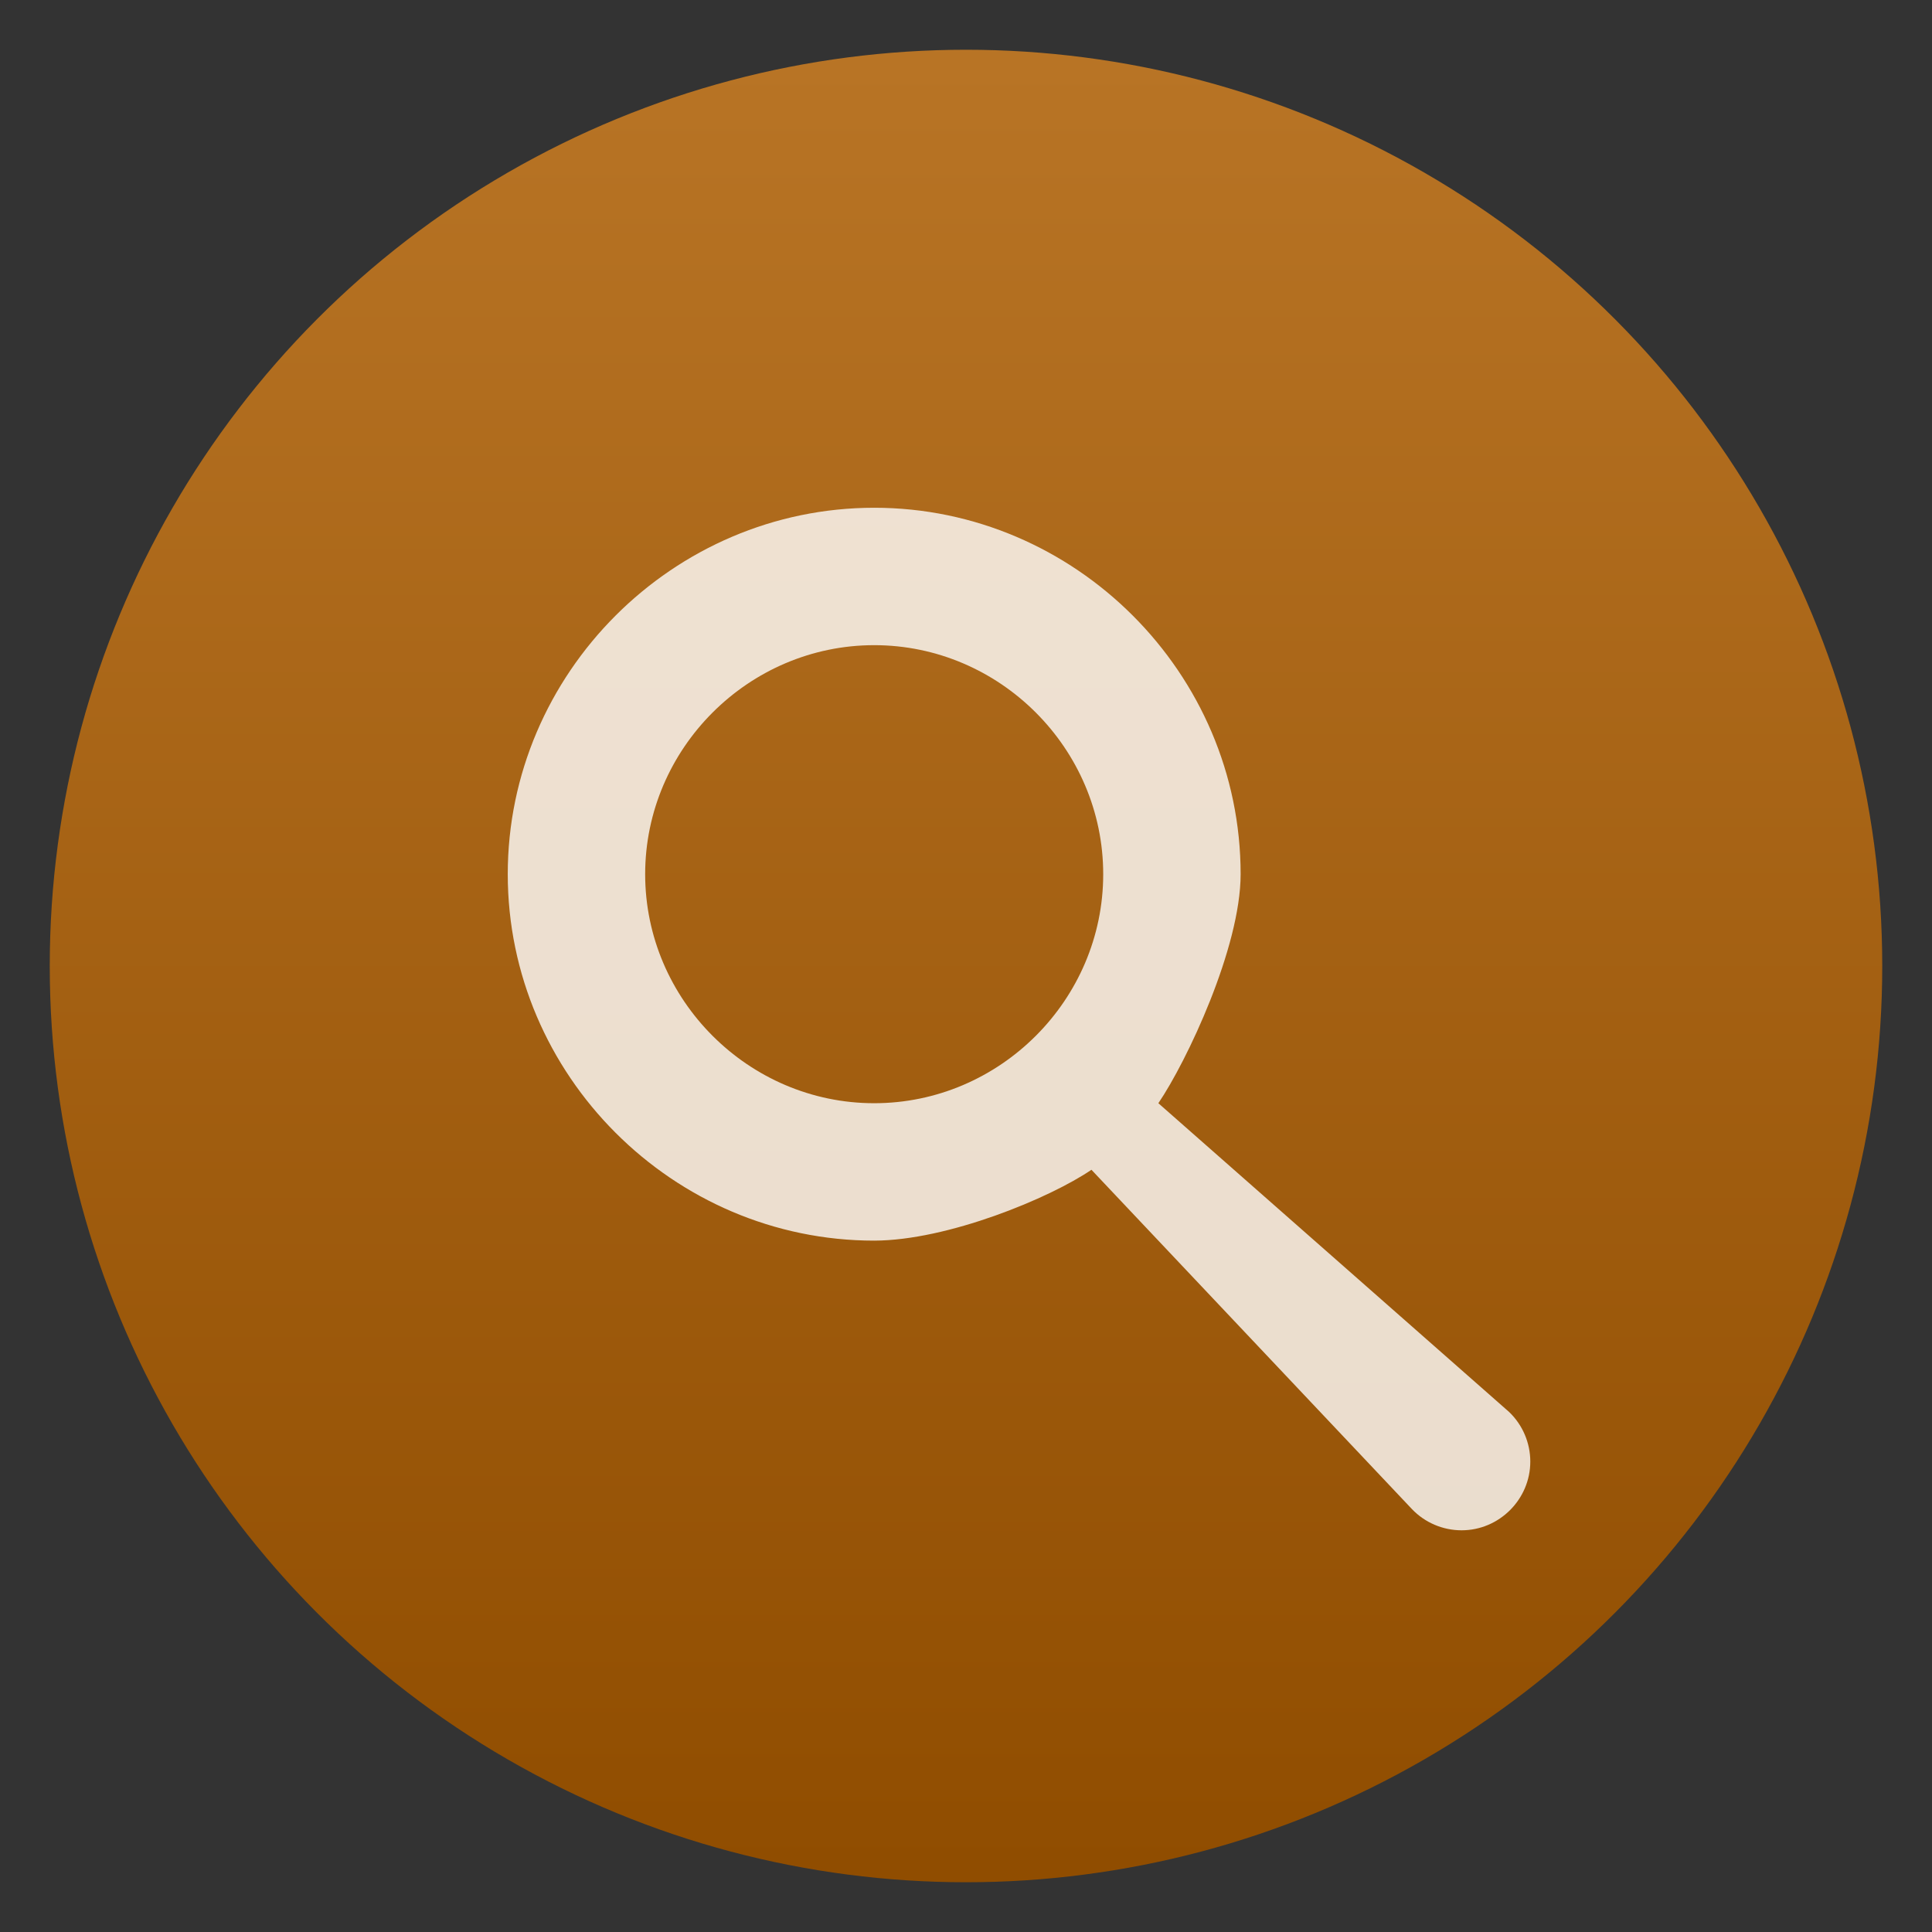
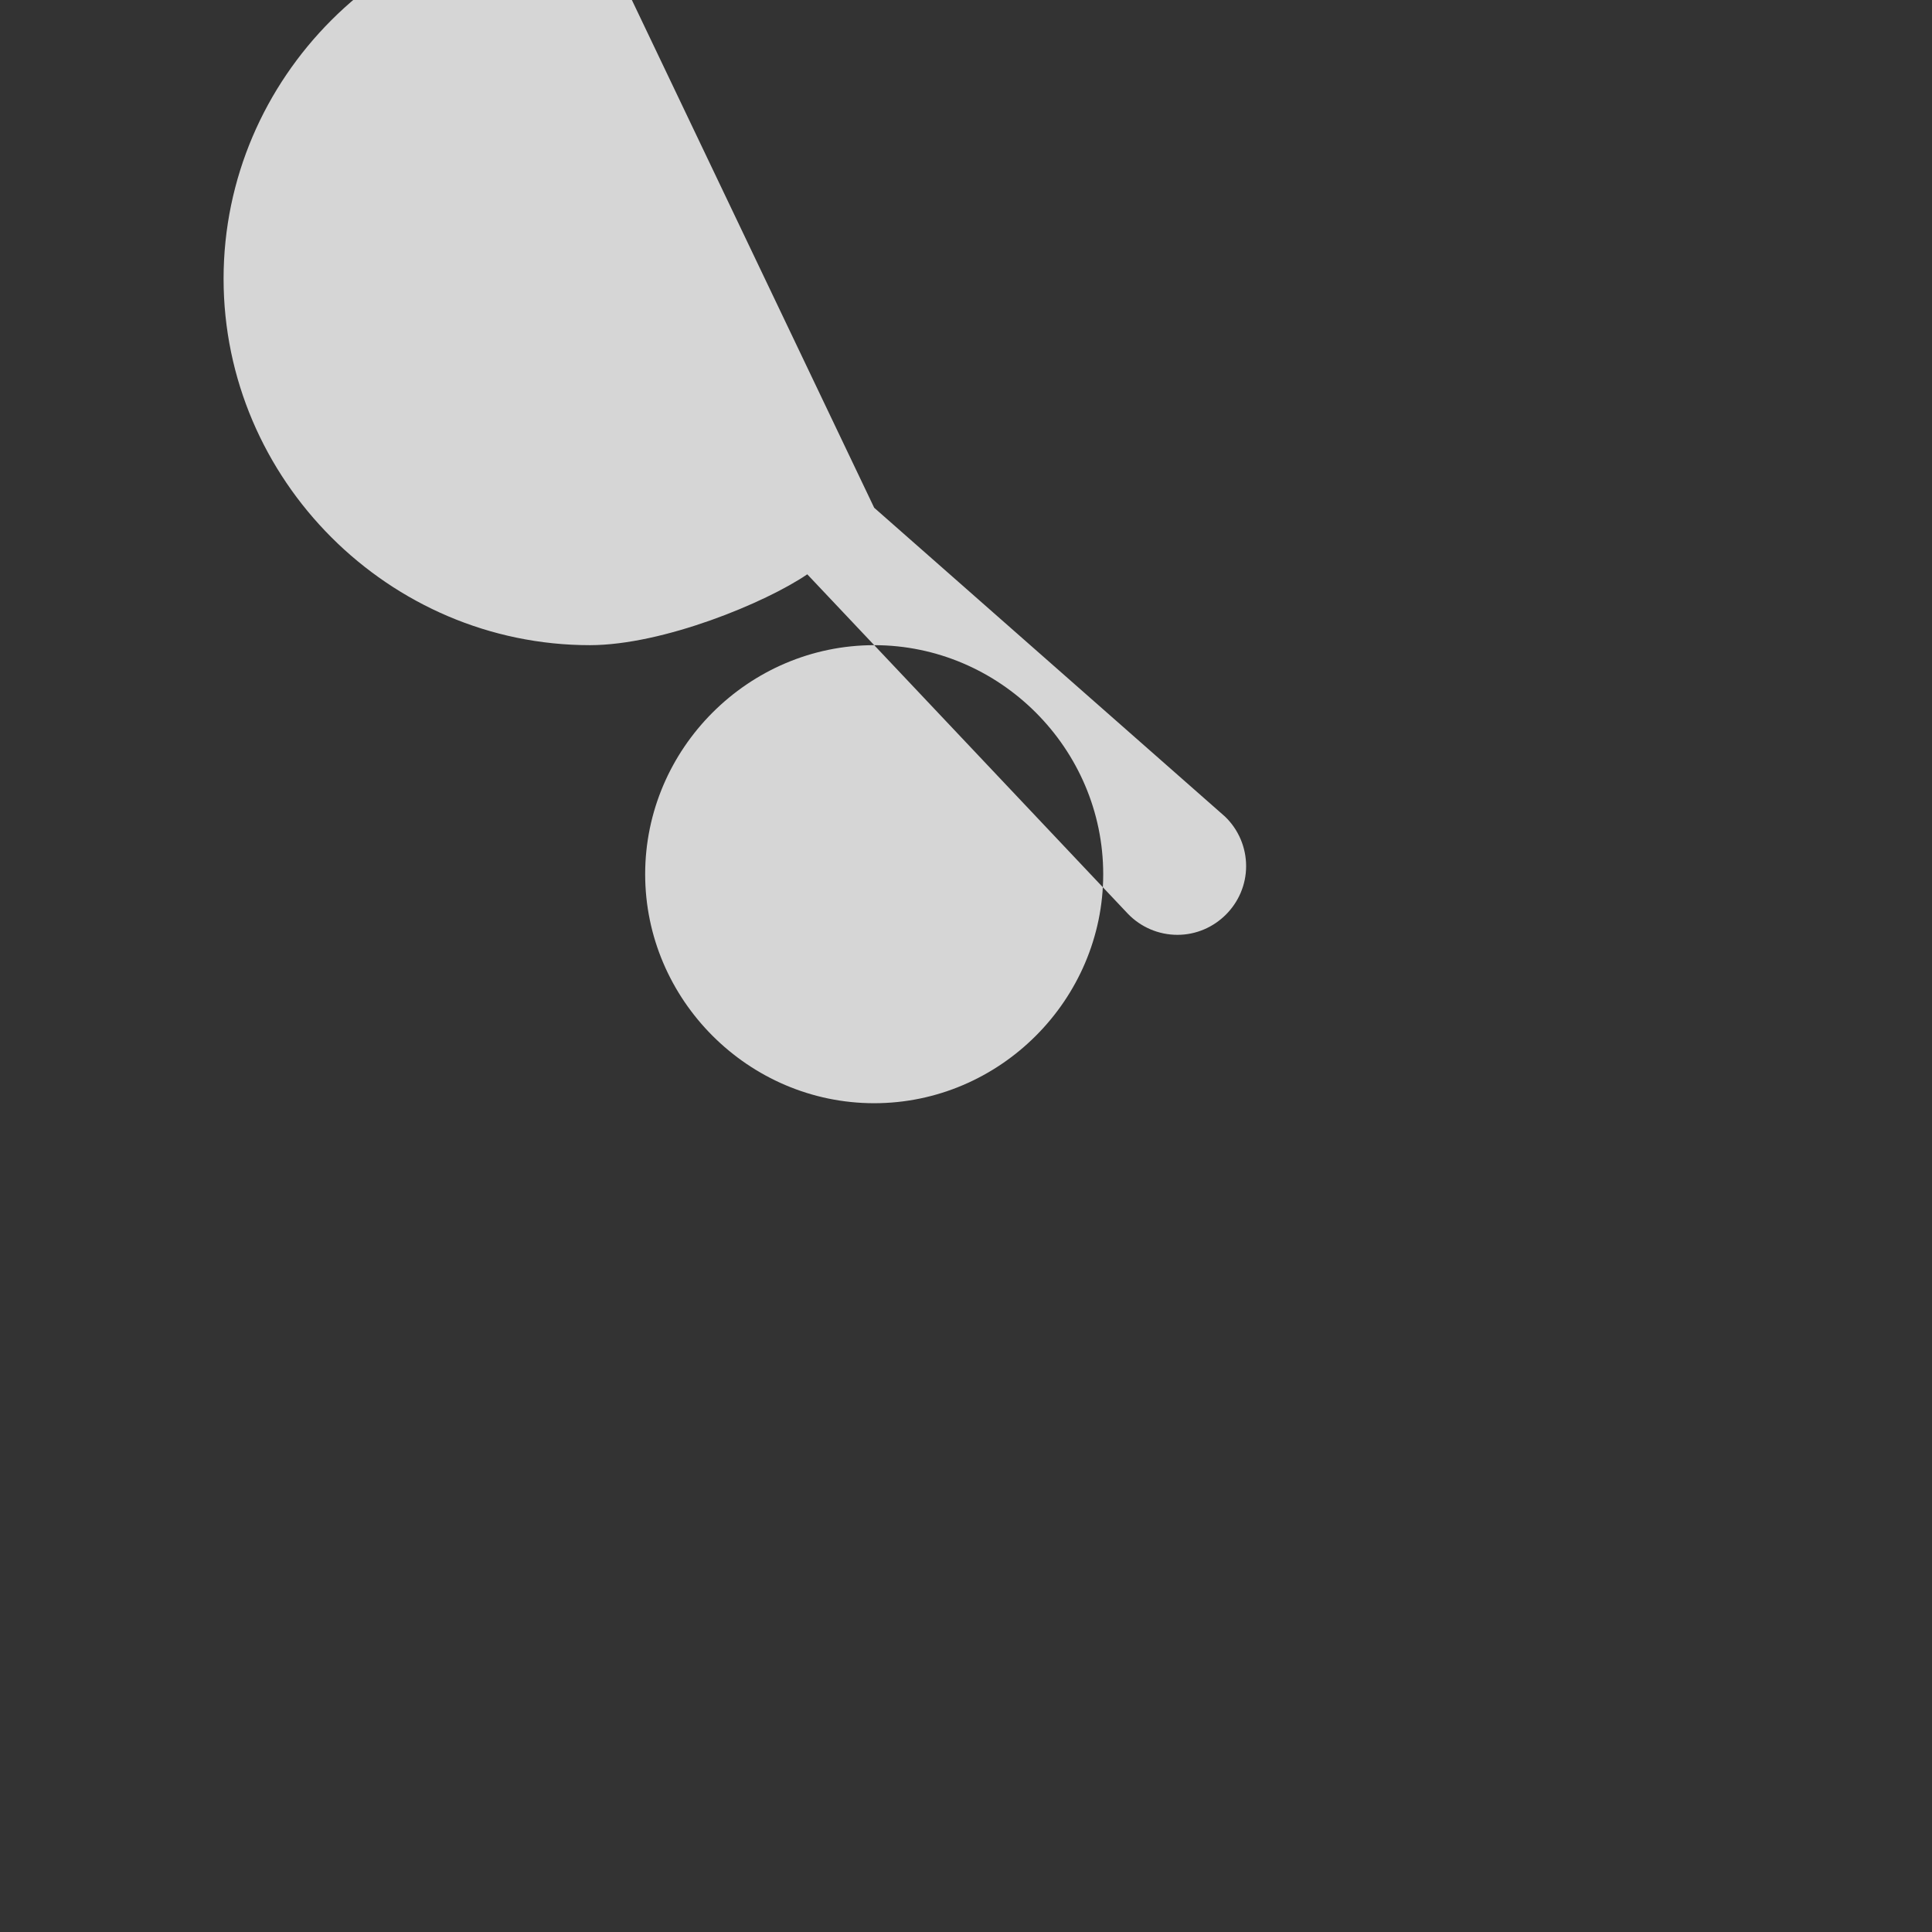
<svg xmlns="http://www.w3.org/2000/svg" clip-rule="evenodd" fill-rule="evenodd" stroke-linejoin="round" stroke-miterlimit="2" viewBox="0 0 48 48">
  <rect x="0" y="0" width="48" height="48" fill="#333333" stroke="none" />
  <linearGradient id="a" x2="1" gradientTransform="matrix(0 -45.522 45.522 0 23.492 46.758)" gradientUnits="userSpaceOnUse">
    <stop stop-color="#904d00" offset="0" />
    <stop stop-color="#b87425" offset="1" />
  </linearGradient>
-   <circle cx="24" cy="24" r="22.764" fill="url(#a)" />
-   <path transform="matrix(1.138 0 0 1.138 -3.317 -3.317)" d="m22 14c4.389 0 8 3.611 8 8 0 1.603-1.177 4.089-1.796 5l7.659 6.742c.294.282.461.673.461 1.082 0 .823-.677 1.5-1.5 1.5-.409 0-.8-.167-1.082-.461l-6.999-7.41c-.91.62-3.141 1.544-4.743 1.547-4.389 0-8-3.611-8-8s3.611-8 8-8zm0 3c-2.743 0-5 2.257-5 5s2.257 5 5 5 5-2.257 5-5-2.257-5-5-5z" fill="#fff" fill-opacity=".8" fill-rule="nonzero" />
+   <path transform="matrix(1.138 0 0 1.138 -3.317 -3.317)" d="m22 14l7.659 6.742c.294.282.461.673.461 1.082 0 .823-.677 1.5-1.5 1.5-.409 0-.8-.167-1.082-.461l-6.999-7.41c-.91.62-3.141 1.544-4.743 1.547-4.389 0-8-3.611-8-8s3.611-8 8-8zm0 3c-2.743 0-5 2.257-5 5s2.257 5 5 5 5-2.257 5-5-2.257-5-5-5z" fill="#fff" fill-opacity=".8" fill-rule="nonzero" />
</svg>